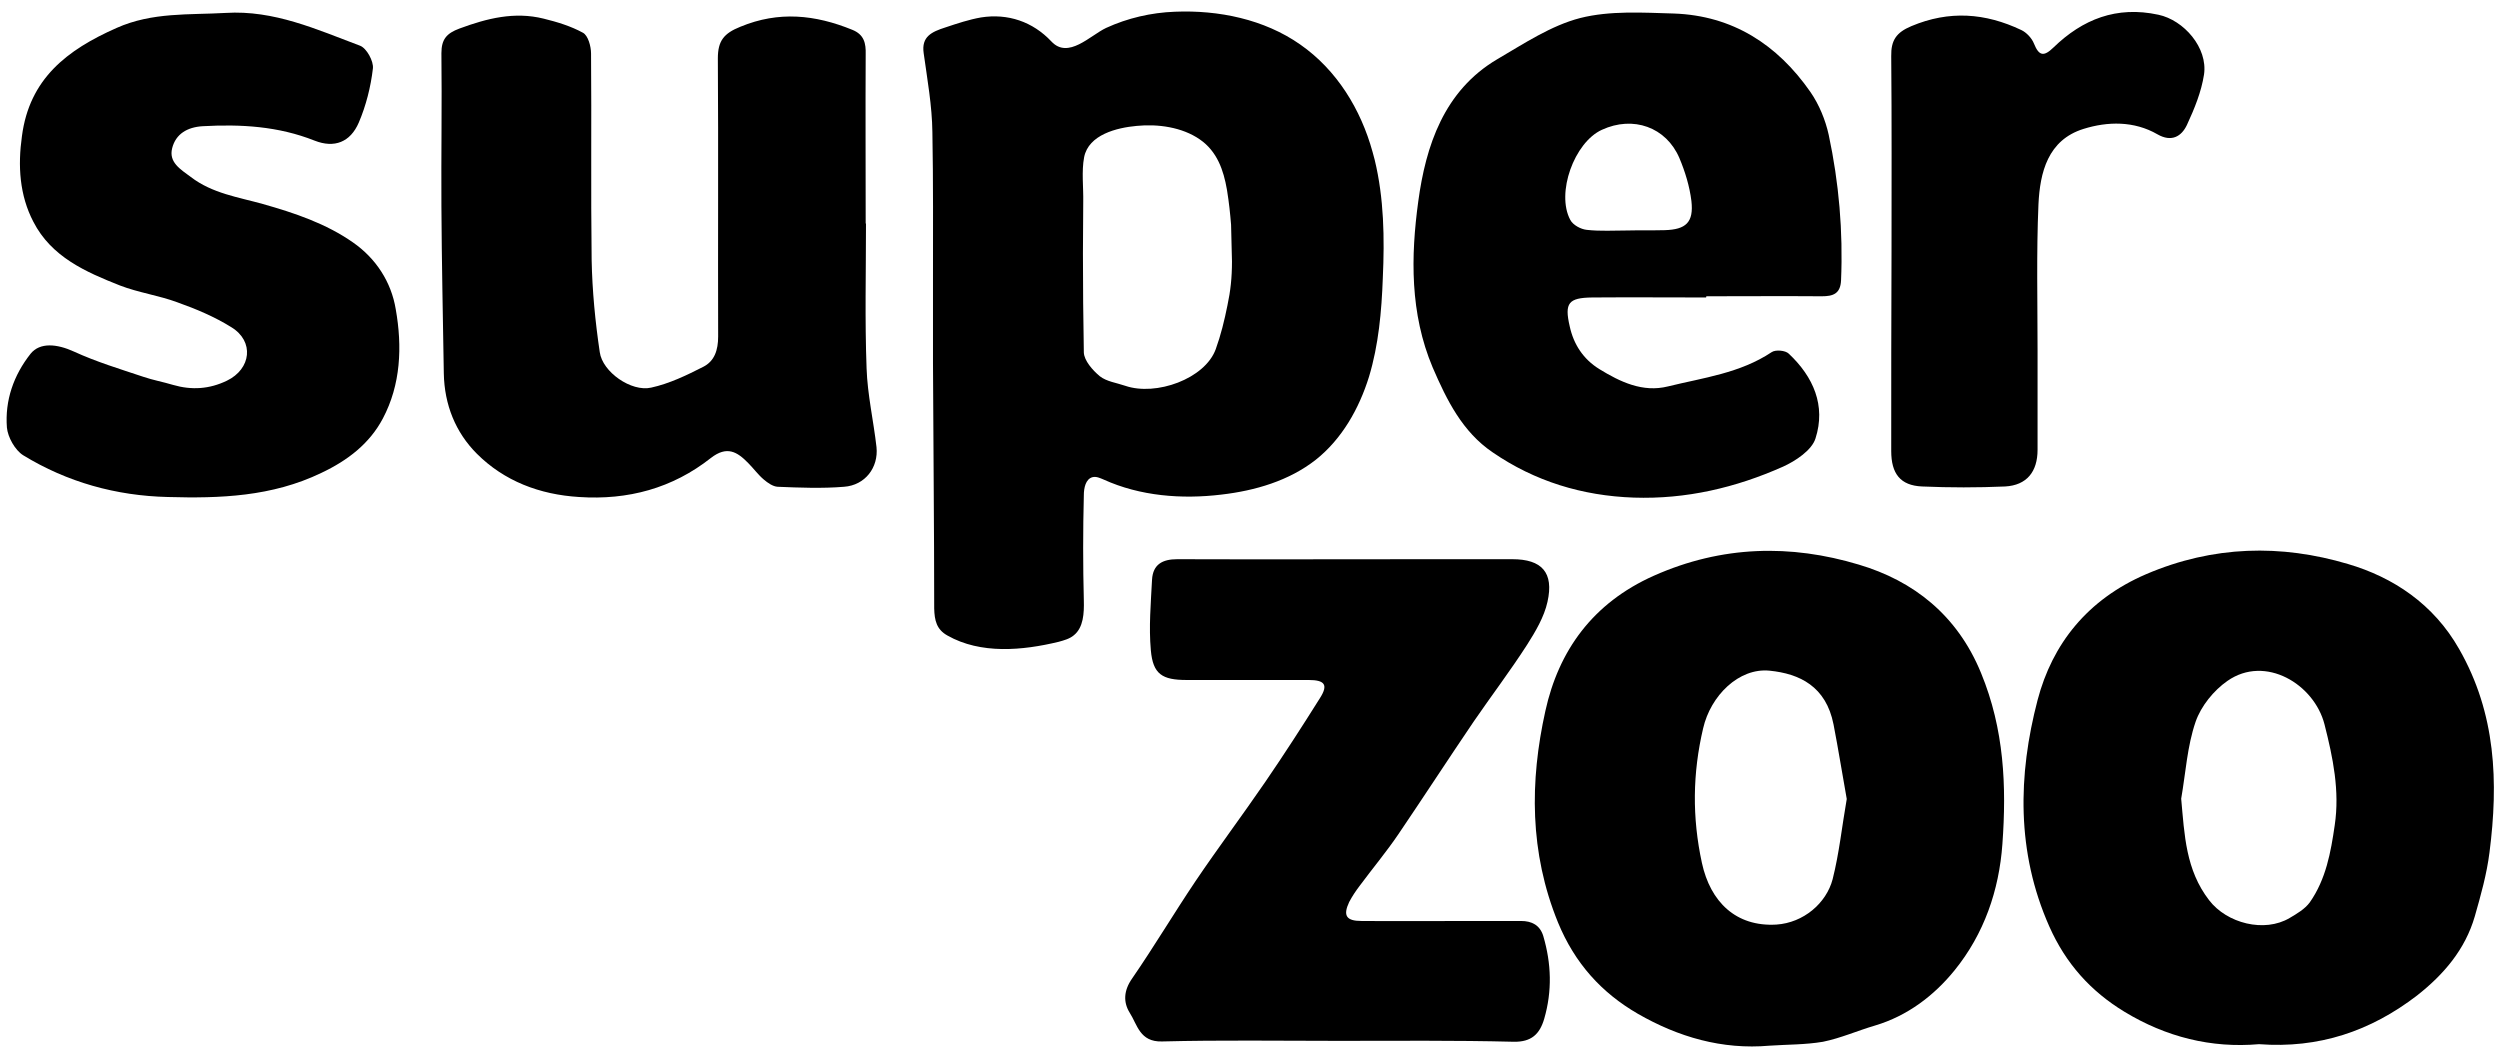
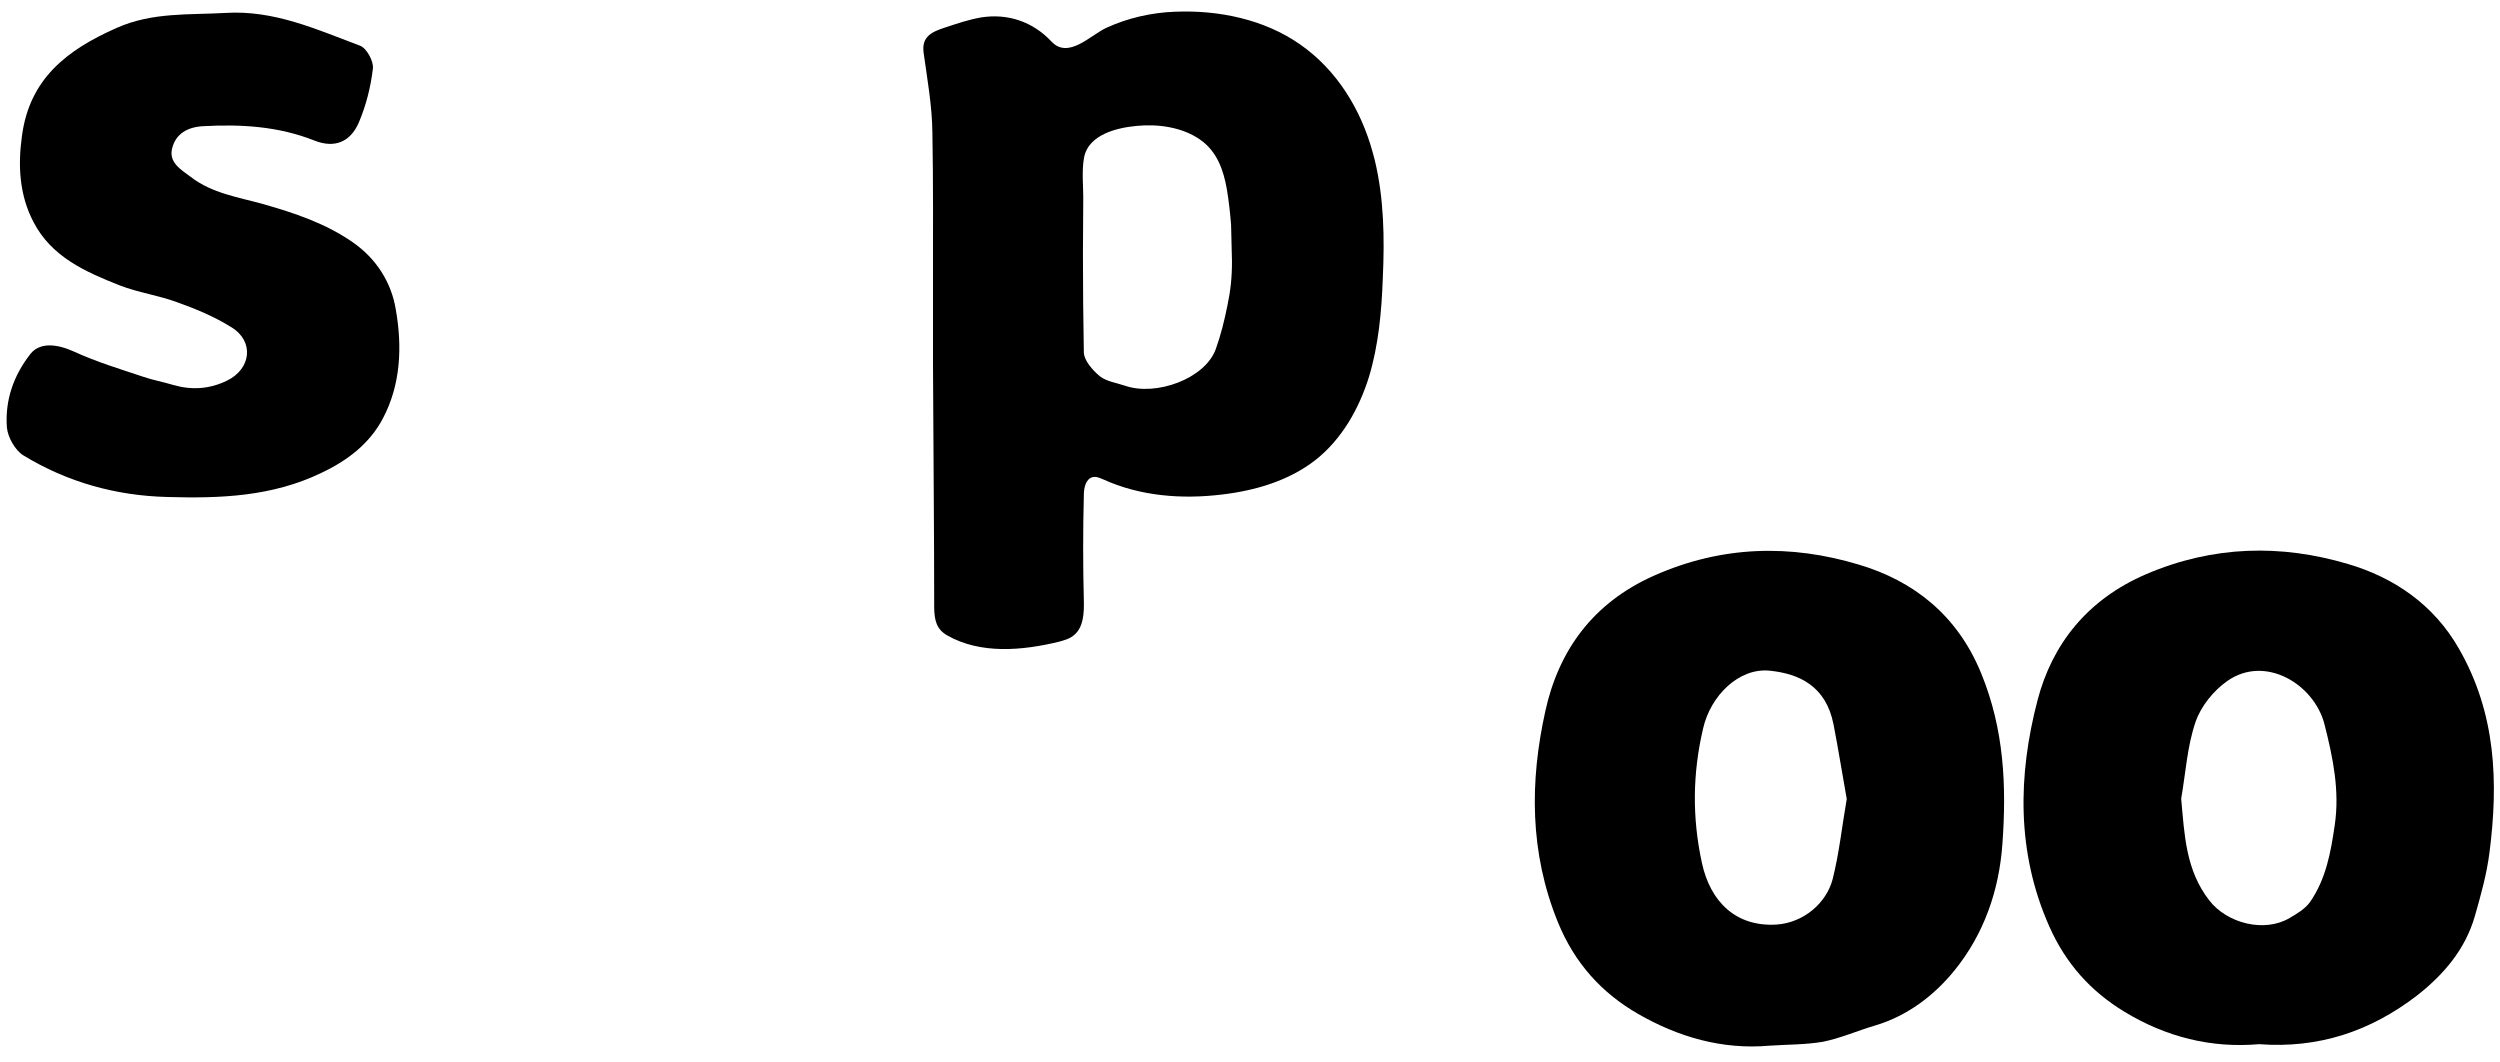
<svg xmlns="http://www.w3.org/2000/svg" width="200" height="85" viewBox="0 0 200 85" fill="none">
  <path d="M74.639 29.062C74.639 26.875 74.639 24.688 74.639 22.5C74.639 18.534 74.664 14.567 74.591 10.577C74.567 8.462 74.183 6.346 73.894 4.255C73.702 2.933 74.519 2.548 75.649 2.188C76.587 1.875 77.524 1.562 78.486 1.394C80.625 1.058 82.62 1.731 84.111 3.317C85.457 4.76 87.212 2.837 88.486 2.236C90.216 1.442 92.091 1.01 93.99 0.938C97.476 0.793 101.13 1.538 104.015 3.558C106.947 5.601 108.87 8.75 109.808 12.164C109.856 12.38 109.928 12.572 109.976 12.789C110.721 15.865 110.769 19.062 110.625 22.236C110.529 24.904 110.289 27.596 109.519 30.144C108.726 32.692 107.356 35.12 105.265 36.779C103.125 38.462 100.409 39.255 97.716 39.567C94.543 39.952 91.202 39.688 88.293 38.365C88.005 38.245 87.716 38.101 87.404 38.173C86.851 38.317 86.707 39.038 86.707 39.615C86.635 42.428 86.635 45.24 86.707 48.053C86.731 49.038 86.683 50.192 85.913 50.817C85.577 51.106 85.12 51.226 84.688 51.346C81.803 52.043 78.462 52.356 75.793 50.841C74.928 50.361 74.76 49.639 74.736 48.678C74.736 42.139 74.664 35.577 74.639 29.062ZM98.486 17.981C98.413 17.067 98.317 16.178 98.173 15.289C98.173 15.24 98.149 15.192 98.149 15.144C97.885 13.63 97.38 12.115 95.986 11.154C94.567 10.168 92.62 9.904 90.938 10.072C89.351 10.216 87.091 10.769 86.731 12.572C86.514 13.702 86.683 15 86.659 16.154C86.659 17.524 86.635 18.894 86.635 20.264C86.635 22.909 86.659 25.553 86.707 28.197C86.731 28.846 87.404 29.615 87.981 30.096C88.534 30.529 89.327 30.625 90.024 30.865C92.476 31.707 96.394 30.312 97.26 27.933C97.668 26.803 97.957 25.625 98.197 24.423C98.438 23.293 98.558 22.236 98.558 20.913L98.486 17.981Z" fill="black" />
  <path d="M180.721 83.534C176.899 83.87 173.269 82.957 169.952 80.938C167.26 79.303 165.264 77.091 163.942 74.111C161.298 68.149 161.442 61.995 163.005 56.01C164.183 51.514 166.995 47.957 171.683 45.938C177.067 43.63 182.5 43.534 187.837 45.12C191.442 46.178 194.687 48.317 196.731 51.923C199.687 57.091 199.88 62.572 199.159 68.197C198.942 69.928 198.462 71.635 197.981 73.317C197.212 75.962 195.505 77.957 193.365 79.639C189.639 82.5 185.505 83.894 180.721 83.534ZM174.495 63.894C174.76 66.803 174.856 69.591 176.731 72.019C178.149 73.87 181.154 74.639 183.173 73.438C183.75 73.101 184.399 72.716 184.784 72.188C186.082 70.337 186.466 68.173 186.779 66.01C187.187 63.269 186.635 60.601 185.962 57.957C185.144 54.736 181.226 52.356 178.197 54.471C177.091 55.24 176.082 56.49 175.649 57.74C174.976 59.688 174.856 61.827 174.495 63.894Z" fill="black" />
  <path d="M141.563 83.654C137.765 83.99 134.255 82.957 131.034 81.106C128.125 79.423 125.986 77.067 124.64 73.798C122.356 68.197 122.38 62.5 123.63 56.875C124.688 52.067 127.404 48.245 132.308 46.058C137.765 43.63 143.269 43.534 148.702 45.168C153.077 46.466 156.587 49.207 158.486 53.846C160.337 58.341 160.529 62.885 160.192 67.524C159.928 71.226 158.726 74.712 156.37 77.62C154.736 79.639 152.596 81.274 150 82.043C148.606 82.452 147.26 83.053 145.841 83.341C144.423 83.582 142.981 83.558 141.563 83.654ZM147.74 63.918C147.38 61.923 147.067 59.928 146.683 57.957C146.082 54.904 143.966 53.894 141.563 53.654C139.111 53.413 136.851 55.649 136.25 58.269C135.409 61.851 135.361 65.385 136.154 69.038C136.827 72.139 138.87 74.159 142.115 73.966C144.279 73.822 146.106 72.26 146.611 70.337C147.14 68.245 147.356 66.106 147.74 63.918Z" fill="black" />
-   <path d="M69.279 17.885C69.279 21.755 69.183 25.601 69.327 29.471C69.399 31.587 69.88 33.654 70.12 35.769C70.288 37.404 69.207 38.822 67.524 38.942C65.769 39.087 63.966 39.014 62.212 38.942C61.827 38.918 61.418 38.63 61.106 38.365C60.649 37.981 60.288 37.476 59.856 37.043C58.966 36.13 58.149 35.649 56.875 36.635C53.798 39.062 50.24 40.024 46.322 39.76C43.173 39.567 40.337 38.486 38.149 36.298C36.442 34.591 35.553 32.38 35.505 29.88C35.433 25.409 35.337 20.938 35.313 16.49C35.288 12.404 35.361 8.341 35.313 4.255C35.313 3.149 35.721 2.668 36.755 2.284C38.966 1.466 41.154 0.913 43.486 1.49C44.567 1.755 45.673 2.091 46.635 2.62C47.043 2.837 47.284 3.702 47.284 4.279C47.332 9.784 47.26 15.289 47.332 20.817C47.38 23.269 47.62 25.745 47.981 28.173C48.197 29.76 50.505 31.37 52.091 31.01C53.534 30.697 54.928 30.024 56.25 29.351C57.163 28.894 57.452 28.005 57.452 26.923C57.428 19.495 57.476 12.091 57.428 4.663C57.428 3.269 57.909 2.668 59.231 2.139C62.308 0.865 65.216 1.178 68.173 2.38C69.135 2.764 69.279 3.462 69.255 4.351C69.231 8.87 69.255 13.365 69.255 17.885C69.231 17.885 69.255 17.885 69.279 17.885Z" fill="black" />
-   <path d="M136.49 23.798C133.462 23.798 130.409 23.774 127.38 23.798C125.481 23.822 125.144 24.231 125.577 26.106C125.89 27.548 126.659 28.726 127.933 29.519C129.615 30.553 131.418 31.418 133.438 30.913C136.274 30.216 139.207 29.856 141.731 28.173C142.043 27.957 142.837 28.029 143.101 28.293C145.072 30.144 146.082 32.452 145.24 35.072C144.952 36.01 143.654 36.875 142.644 37.332C138.87 39.014 134.88 39.952 130.697 39.808C126.587 39.663 122.789 38.51 119.399 36.178C116.995 34.543 115.745 32.019 114.615 29.399C112.789 25.072 112.861 20.505 113.462 16.106C114.063 11.683 115.505 7.26 119.784 4.736C121.923 3.486 124.087 2.043 126.418 1.442C128.798 0.841 131.418 1.01 133.918 1.082C138.606 1.25 142.188 3.558 144.832 7.356C145.529 8.365 146.034 9.591 146.298 10.793C147.115 14.615 147.452 18.51 147.284 22.428C147.236 23.51 146.635 23.702 145.745 23.702C142.668 23.678 139.591 23.702 136.515 23.702C136.49 23.726 136.49 23.774 136.49 23.798ZM130.192 18.438C131.178 18.413 132.188 18.438 133.173 18.413C134.88 18.365 135.505 17.788 135.313 16.082C135.168 14.904 134.808 13.726 134.351 12.644C133.293 10.168 130.649 9.231 128.149 10.385C125.938 11.394 124.471 15.457 125.625 17.596C125.841 18.005 126.466 18.341 126.947 18.389C128.029 18.51 129.111 18.438 130.192 18.438Z" fill="black" />
-   <path d="M107.019 83.269C102.332 83.269 97.644 83.197 92.957 83.317C91.178 83.365 90.986 81.971 90.385 81.034C89.856 80.192 89.88 79.255 90.577 78.269C92.332 75.721 93.918 73.053 95.649 70.481C97.452 67.812 99.399 65.216 101.226 62.548C102.74 60.337 104.183 58.101 105.601 55.841C106.274 54.784 105.986 54.399 104.688 54.399C101.442 54.399 98.173 54.399 94.928 54.399C92.981 54.399 92.236 53.942 92.067 52.019C91.899 50.144 92.067 48.269 92.163 46.37C92.236 45.144 93.005 44.736 94.183 44.736C100.913 44.76 107.62 44.736 114.351 44.736C116.563 44.736 118.774 44.736 120.986 44.736C123.341 44.736 124.327 45.793 123.798 48.149C123.534 49.351 122.837 50.529 122.163 51.587C120.817 53.678 119.303 55.673 117.885 57.74C115.865 60.721 113.894 63.75 111.875 66.731C110.913 68.149 109.808 69.471 108.774 70.865C108.462 71.274 108.173 71.707 107.933 72.163C107.428 73.245 107.692 73.678 108.918 73.678C111.923 73.702 114.904 73.678 117.909 73.678C119.159 73.678 120.433 73.678 121.683 73.678C122.548 73.678 123.197 74.014 123.462 74.88C124.111 77.091 124.183 79.279 123.534 81.514C123.173 82.74 122.5 83.365 121.106 83.341C116.37 83.221 111.707 83.269 107.019 83.269Z" fill="black" />
  <path d="M18.053 1.034C21.923 0.793 25.337 2.356 28.798 3.654C29.327 3.846 29.904 4.904 29.832 5.481C29.663 6.947 29.279 8.462 28.702 9.808C28.029 11.37 26.755 11.875 25.168 11.25C22.26 10.096 19.279 9.928 16.226 10.096C14.976 10.168 14.062 10.721 13.774 11.851C13.486 12.981 14.423 13.534 15.264 14.159C16.995 15.481 19.062 15.769 21.034 16.322C23.582 17.043 26.082 17.885 28.245 19.399C30.072 20.673 31.298 22.548 31.659 24.736C32.188 27.716 32.067 30.769 30.625 33.486C29.567 35.481 27.837 36.827 25.697 37.837C21.755 39.736 17.596 39.88 13.414 39.76C9.303 39.663 5.385 38.582 1.851 36.418C1.202 36.01 0.625 34.976 0.553 34.207C0.385 32.043 1.082 30.024 2.452 28.293C3.197 27.38 4.543 27.5 5.913 28.125C7.692 28.942 9.591 29.519 11.466 30.144C12.236 30.409 13.053 30.553 13.846 30.793C15.337 31.226 16.755 31.13 18.149 30.457C20.096 29.519 20.361 27.308 18.51 26.178C17.163 25.337 15.673 24.712 14.183 24.183C12.692 23.63 11.082 23.413 9.591 22.837C6.851 21.755 4.111 20.553 2.668 17.74C1.563 15.625 1.418 13.269 1.755 10.889C2.356 6.298 5.361 3.99 9.327 2.236C12.188 0.962 15.12 1.202 18.053 1.034Z" fill="black" />
-   <path d="M151.322 20.12C151.322 14.904 151.346 9.712 151.298 4.495C151.274 3.221 151.707 2.596 152.909 2.091C155.937 0.817 158.822 1.034 161.707 2.404C162.115 2.596 162.548 3.053 162.716 3.486C163.125 4.495 163.51 4.543 164.279 3.798C166.611 1.538 169.327 0.457 172.668 1.178C174.712 1.611 176.635 3.822 176.322 5.962C176.106 7.356 175.553 8.702 174.952 10C174.519 10.914 173.726 11.394 172.596 10.745C170.721 9.663 168.606 9.712 166.683 10.312C163.822 11.202 163.197 13.798 163.077 16.346C162.909 20.24 163.005 24.159 163.005 28.053C163.005 30.697 163.005 33.341 163.005 35.986C163.005 37.74 162.139 38.822 160.409 38.918C158.197 39.014 155.986 39.014 153.774 38.918C152.019 38.846 151.298 37.885 151.298 36.082C151.298 30.793 151.298 25.457 151.322 20.12Z" fill="black" />
</svg>